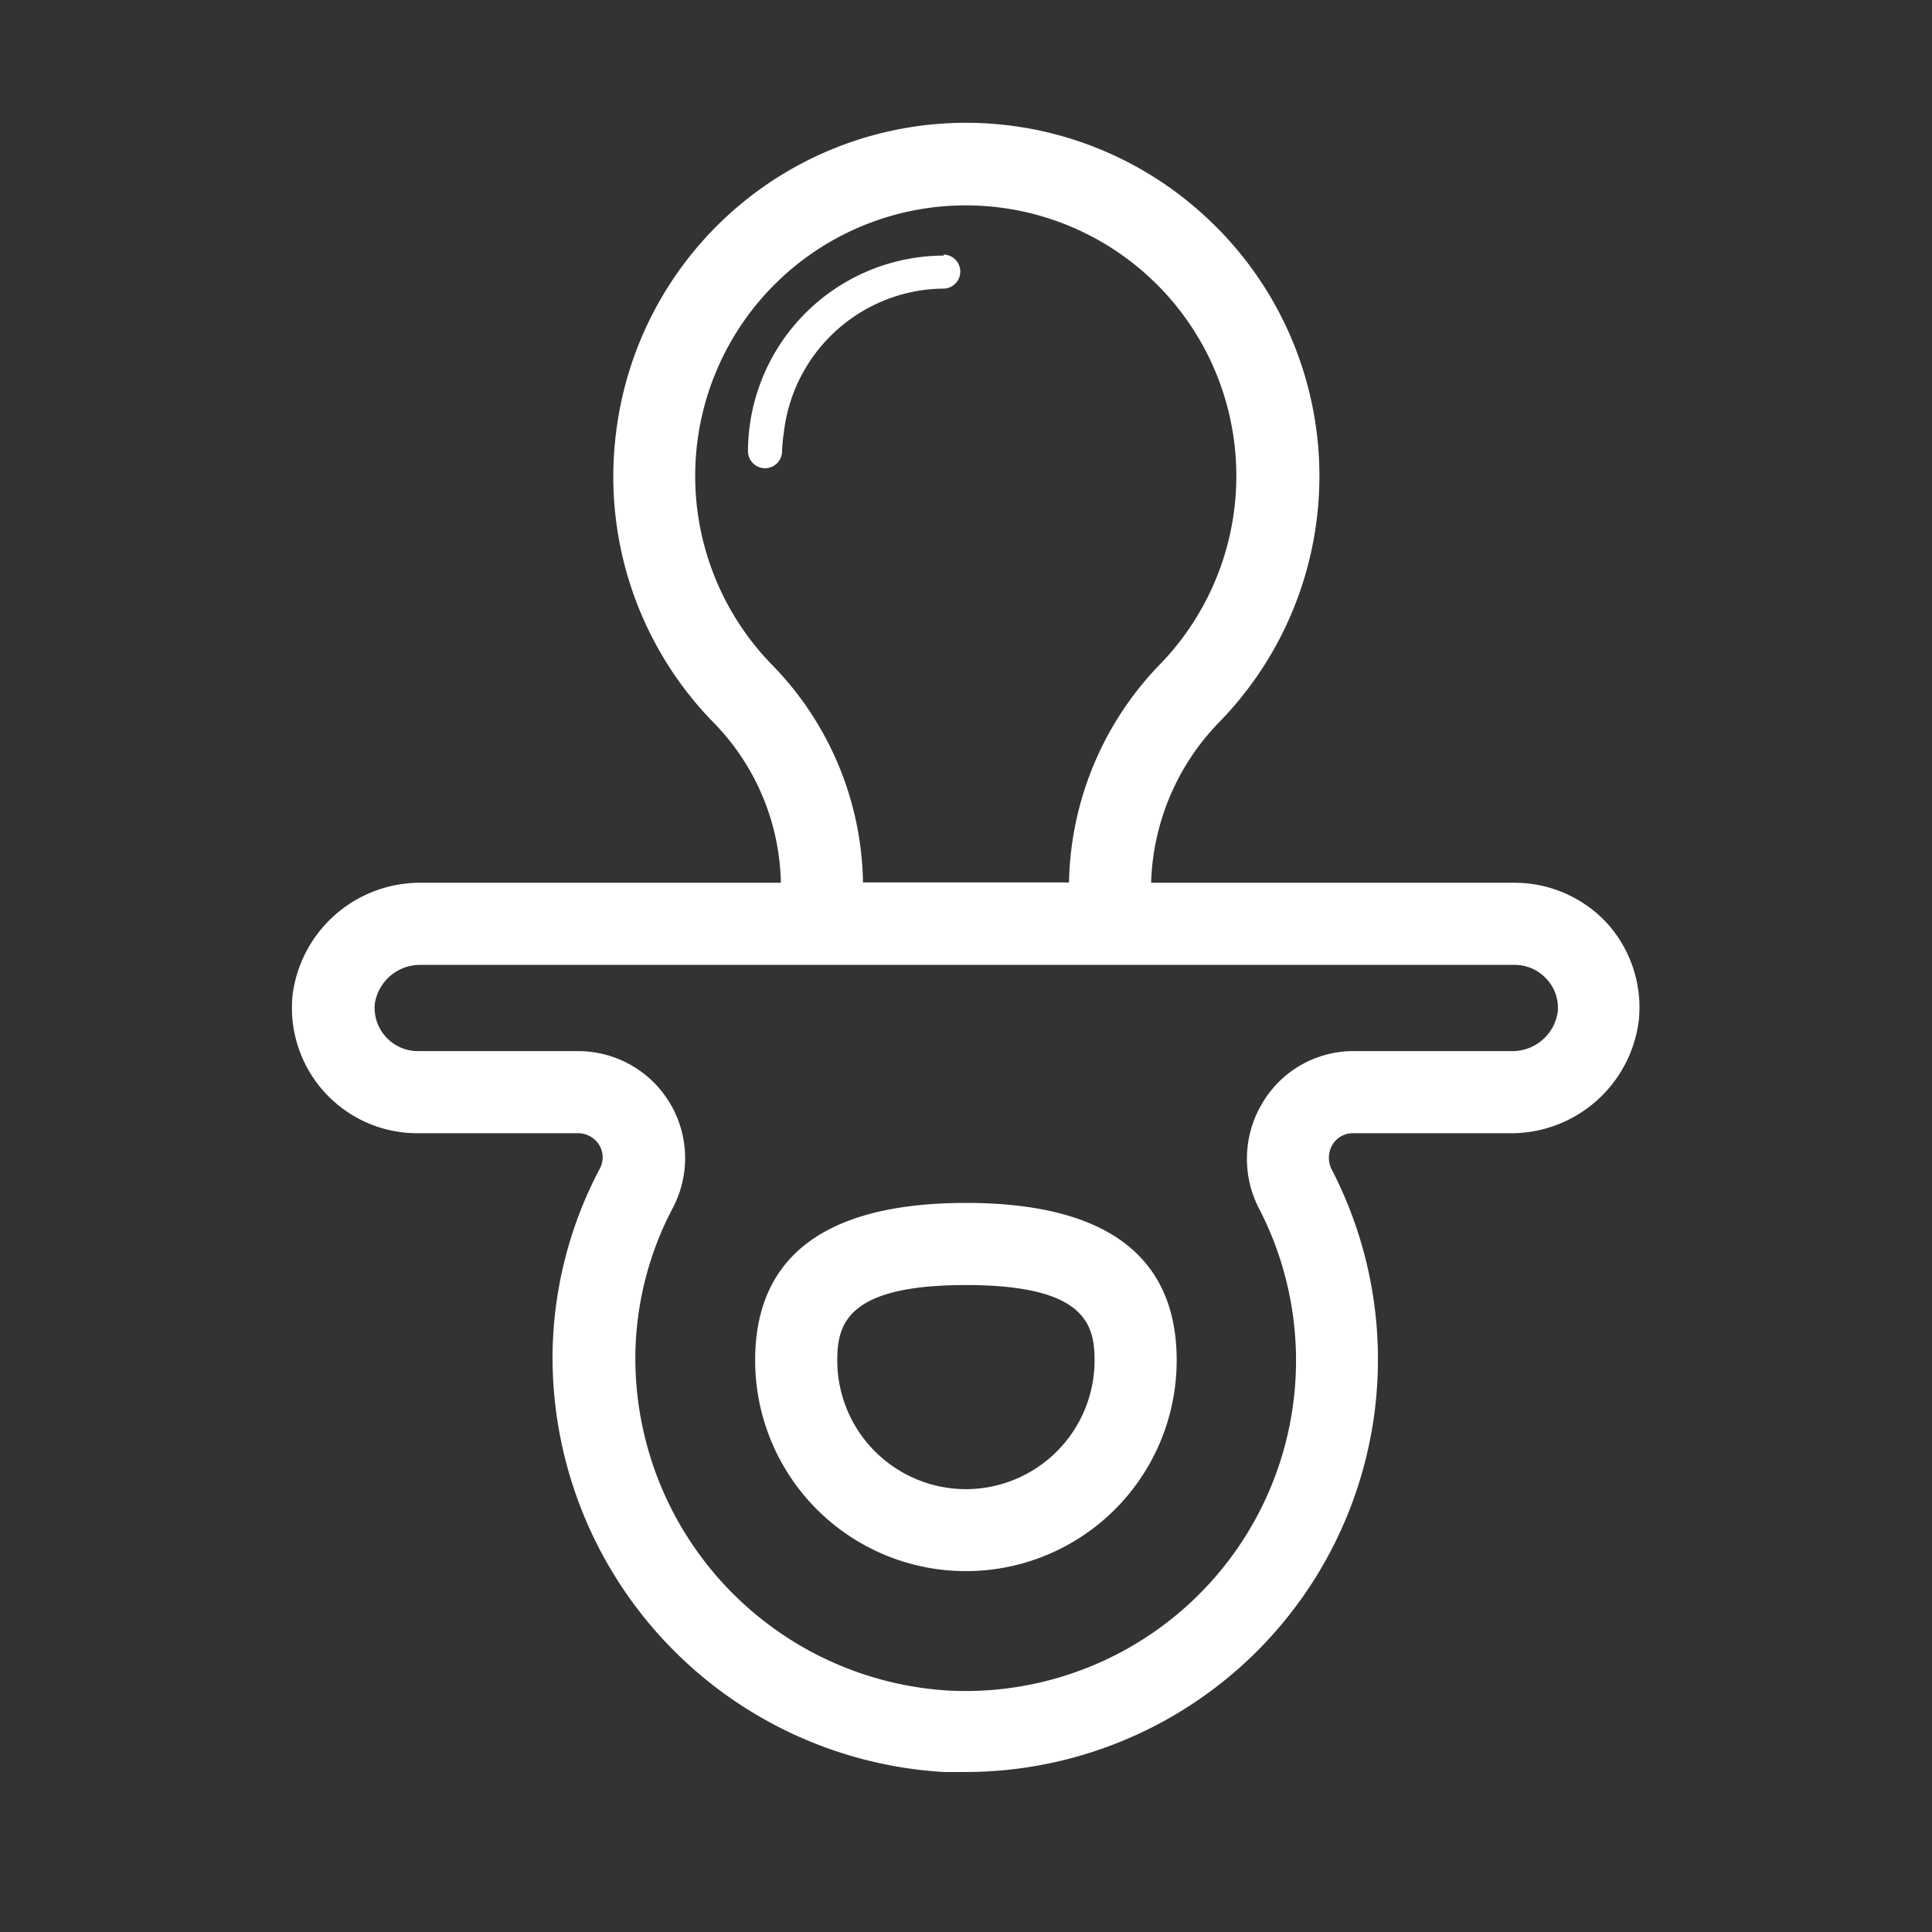
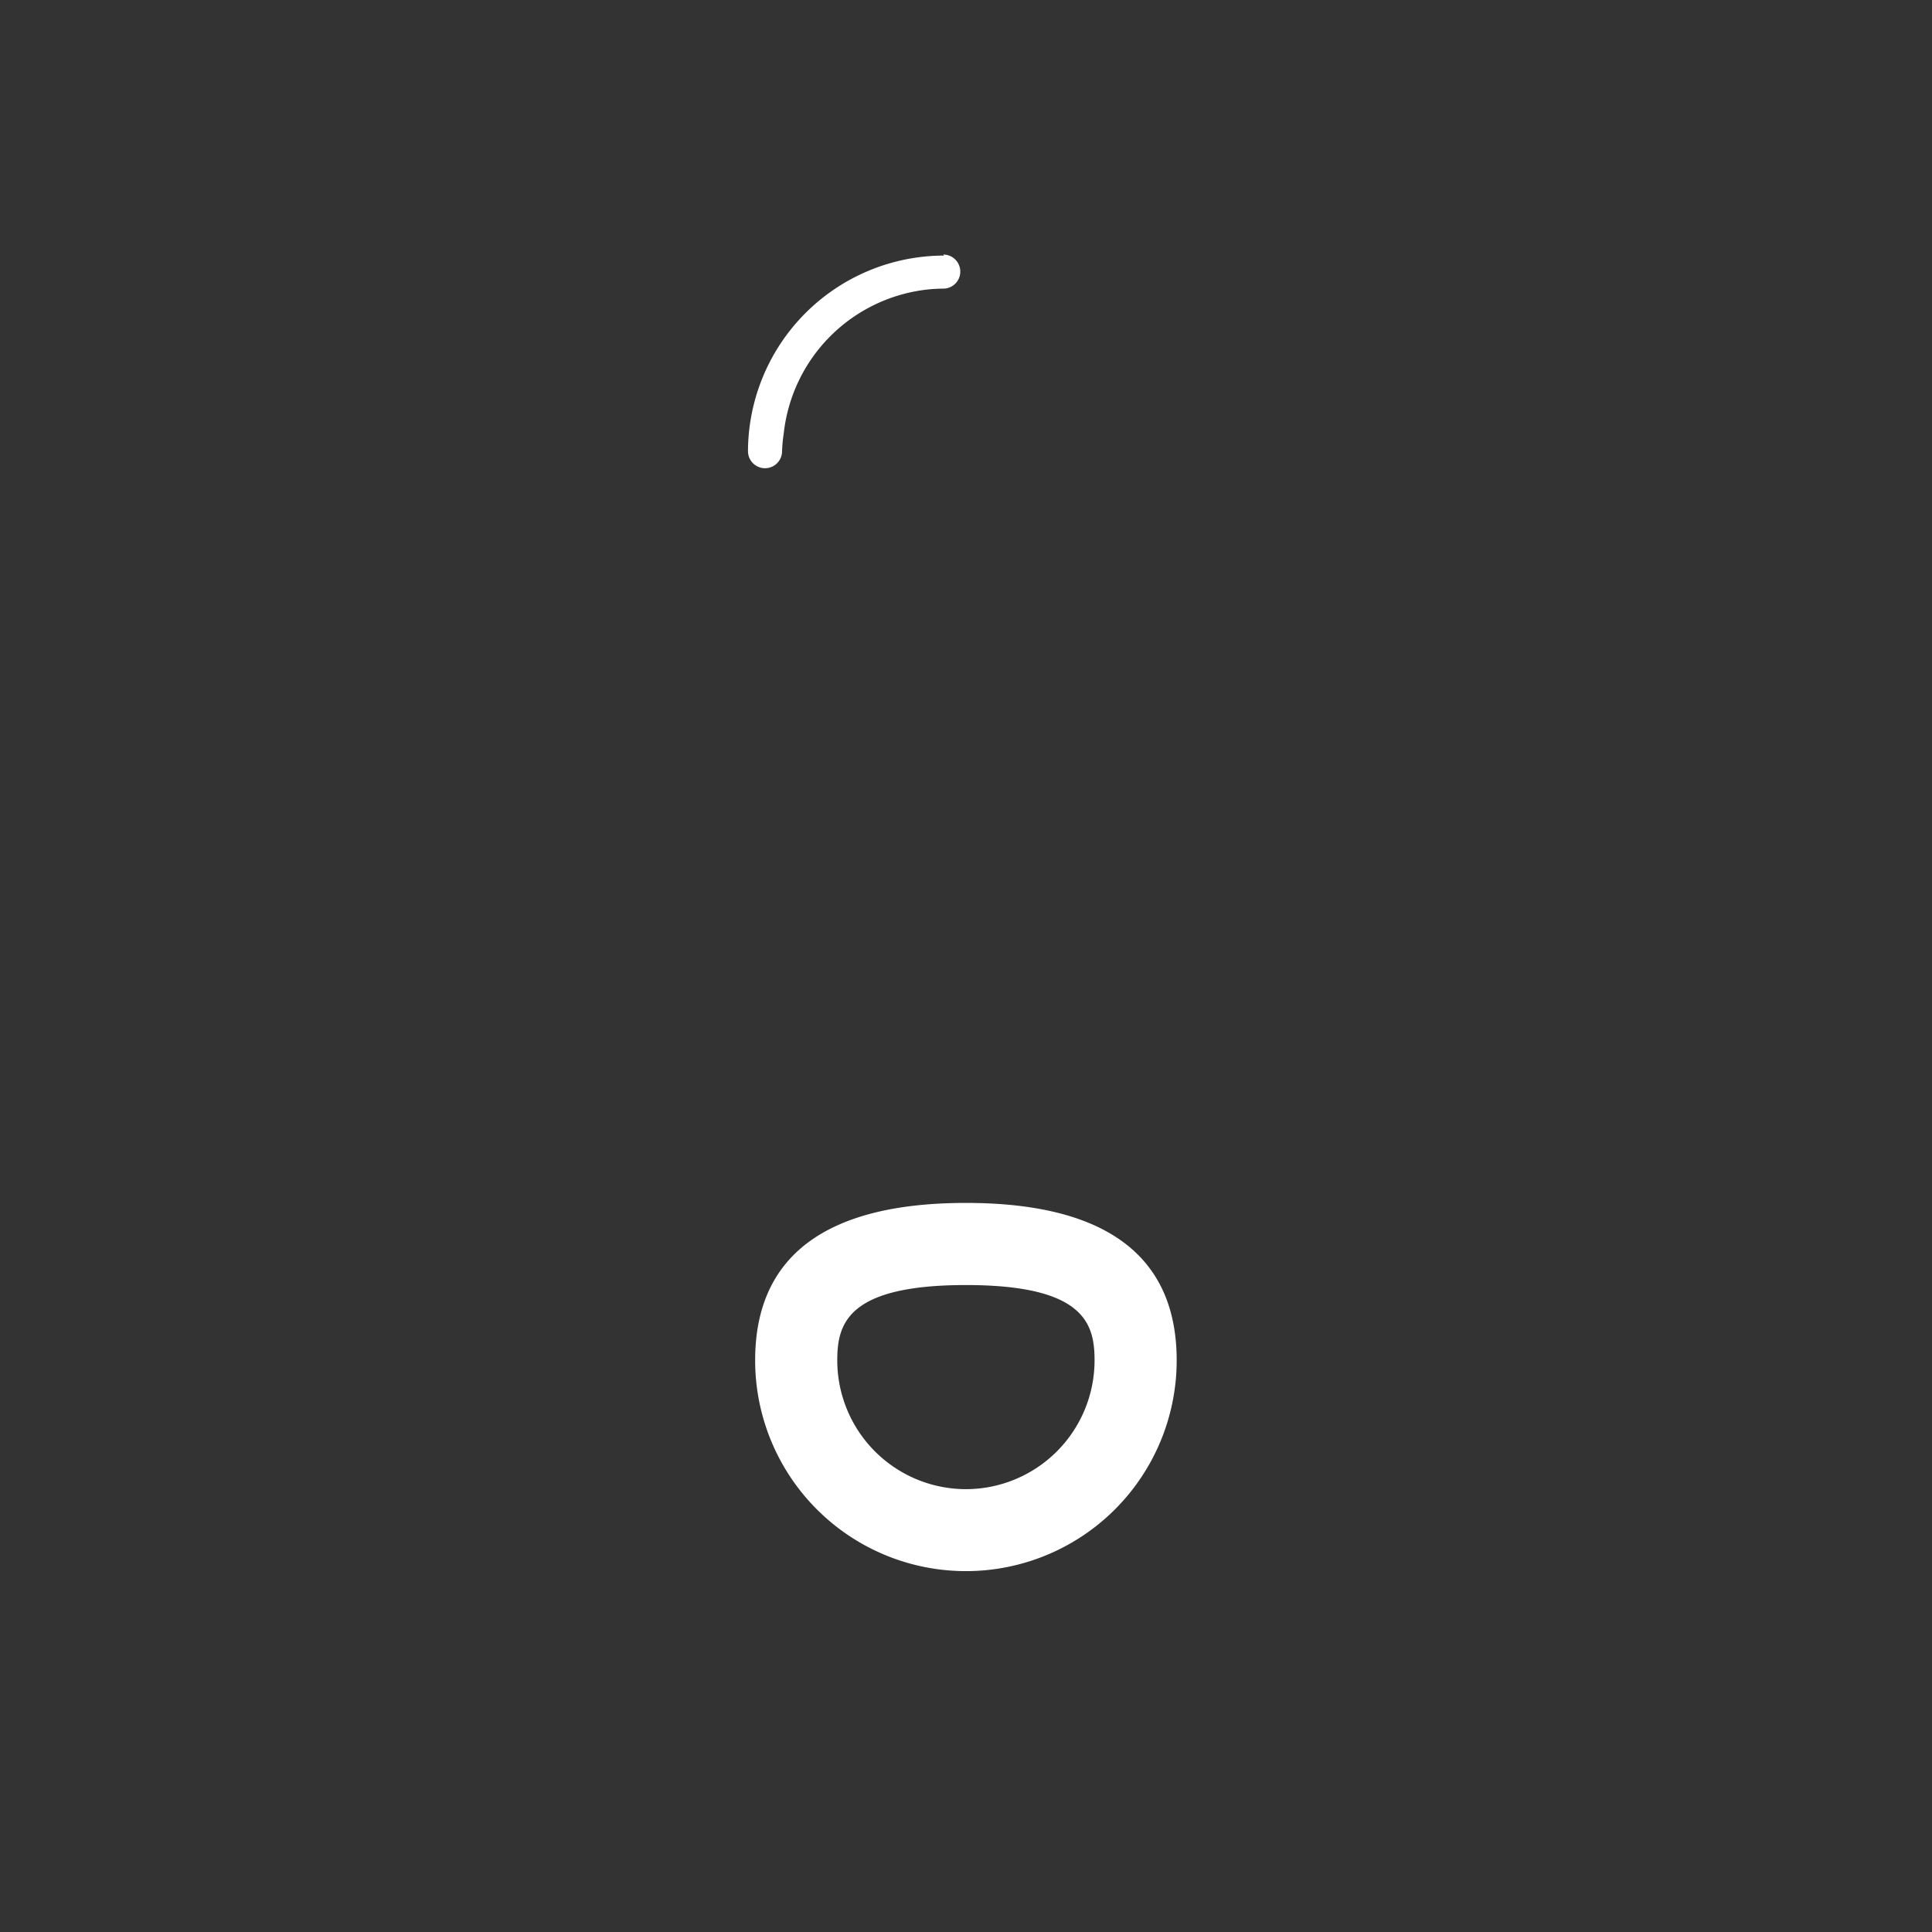
<svg xmlns="http://www.w3.org/2000/svg" id="847c0154-d6af-4868-9c8c-a7aaf37bb8db" data-name="Layer 1" viewBox="0 0 113.39 113.39">
  <rect x="0" y="0" width="113.39" height="113.39" fill="#333333" stroke="none" />
  <defs>
    <style>.ecd6349f-eebd-487f-bf00-9c56299ff1fe{fill:#fff;}</style>
  </defs>
  <title>StP_iconen_wit_tutje</title>
  <path class="ecd6349f-eebd-487f-bf00-9c56299ff1fe" d="M56.69,70.6c-8.21,0-12.37,3.11-12.37,9.24a12.37,12.37,0,1,0,24.74,0C69.06,73.71,64.9,70.6,56.69,70.6Zm0,16.8a7.56,7.56,0,0,1-7.55-7.56c0-2.14.58-4.42,7.55-4.42s7.55,2.28,7.55,4.42A7.56,7.56,0,0,1,56.69,87.4Z" />
  <path class="ecd6349f-eebd-487f-bf00-9c56299ff1fe" d="M55.41,15A11.52,11.52,0,0,0,43.9,26.48a1,1,0,0,0,2,0A9.28,9.28,0,0,1,46,25.42,9.54,9.54,0,0,1,54.36,17a9.11,9.11,0,0,1,1-.06,1,1,0,1,0,0-2Z" />
-   <path class="ecd6349f-eebd-487f-bf00-9c56299ff1fe" d="M94.36,54.23a7.39,7.39,0,0,0-5.46-2.42H67.56a14.09,14.09,0,0,1,4-9.43,20.68,20.68,0,0,0-1-29.84A20.69,20.69,0,0,0,36.15,25.45,20.64,20.64,0,0,0,42,42.53a13.82,13.82,0,0,1,3.83,9.28H24.71a7.54,7.54,0,0,0-7.54,6.6,7.36,7.36,0,0,0,7.31,8.1h9.43a1.46,1.46,0,0,1,1.27.71,1.4,1.4,0,0,1,0,1.41,23.88,23.88,0,0,0-2.75,10.74A24.39,24.39,0,0,0,55.4,104c.44,0,.88,0,1.31,0A24.22,24.22,0,0,0,78.2,68.72a1.52,1.52,0,0,1,0-1.53,1.39,1.39,0,0,1,1.23-.68h9.2a7.55,7.55,0,0,0,7.55-6.61A7.37,7.37,0,0,0,94.36,54.23Zm-2.94,5.19a2.69,2.69,0,0,1-2.75,2.27h-9.2a6.2,6.2,0,0,0-5.35,3A6.35,6.35,0,0,0,73.93,71,19.4,19.4,0,0,1,55.65,99.22,19.55,19.55,0,0,1,37.29,79.46a19,19,0,0,1,2.21-8.59,6.28,6.28,0,0,0-5.59-9.18H24.48A2.54,2.54,0,0,1,22,58.89a2.69,2.69,0,0,1,2.75-2.26H88.9a2.52,2.52,0,0,1,1.88.84A2.45,2.45,0,0,1,91.42,59.42Zm-46-20.29A15.88,15.88,0,1,1,68.07,39a18.89,18.89,0,0,0-5.33,12.79H50.65A18.69,18.69,0,0,0,45.42,39.13Z" />
</svg>